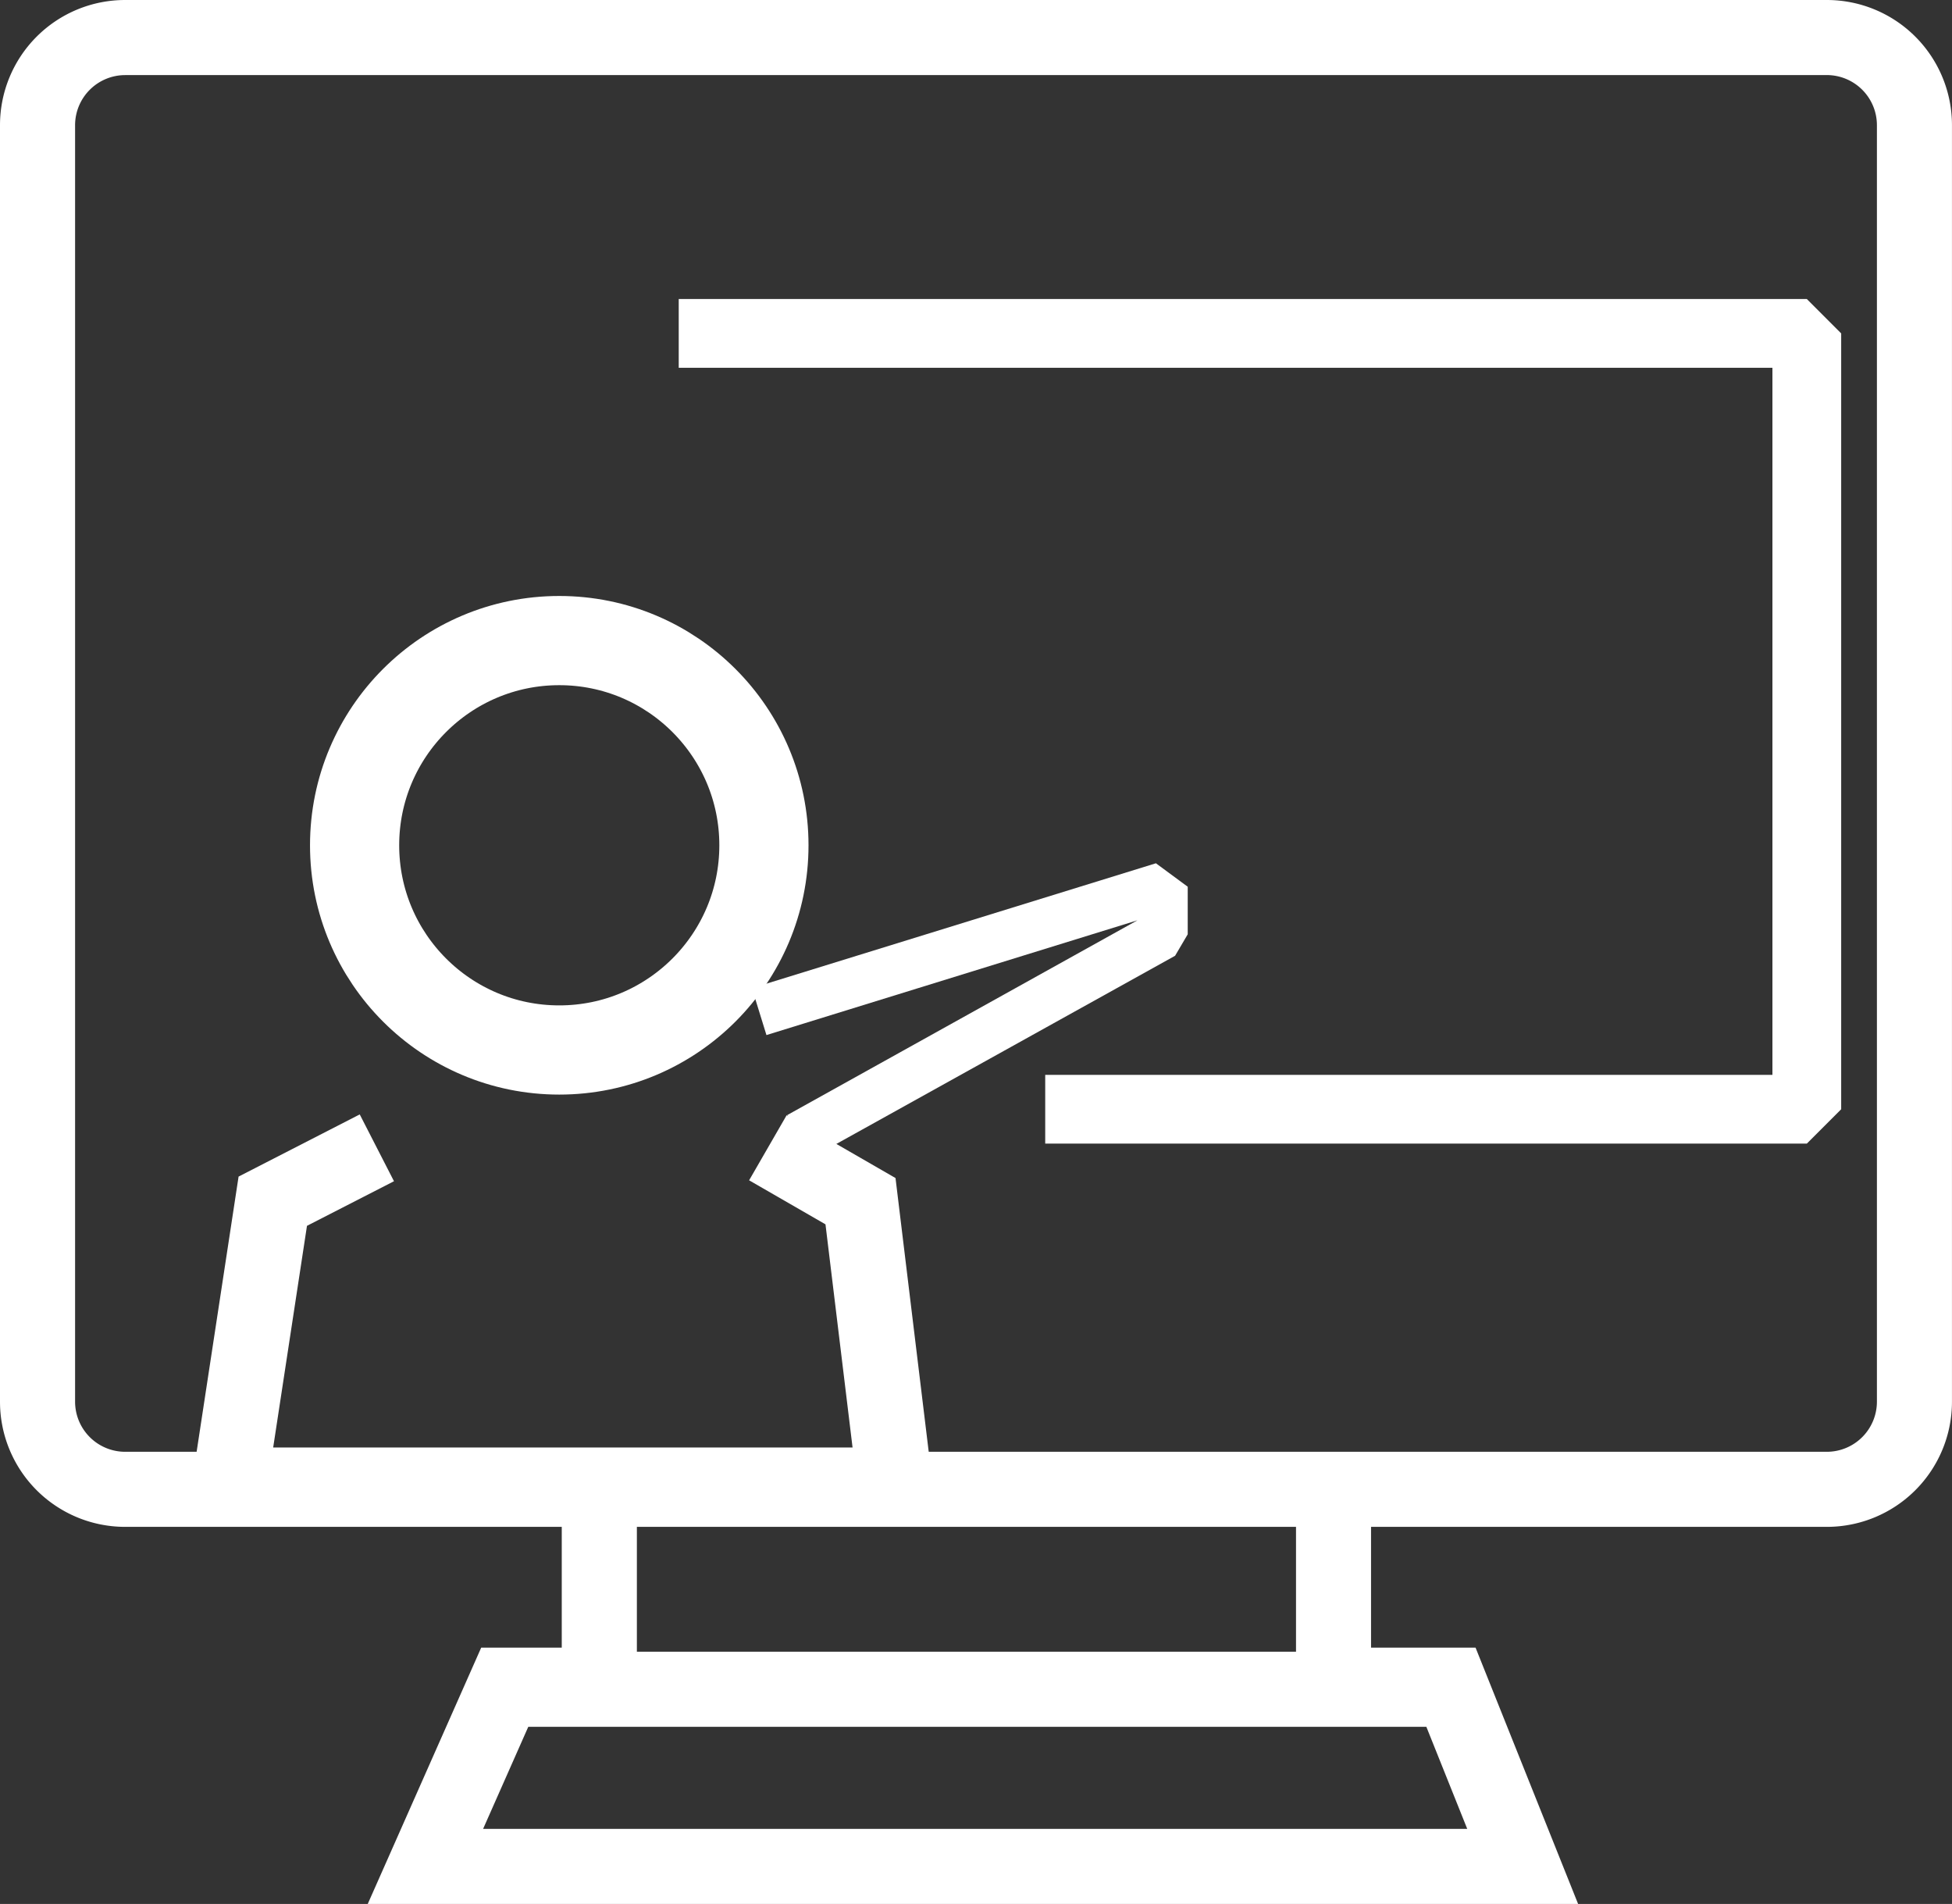
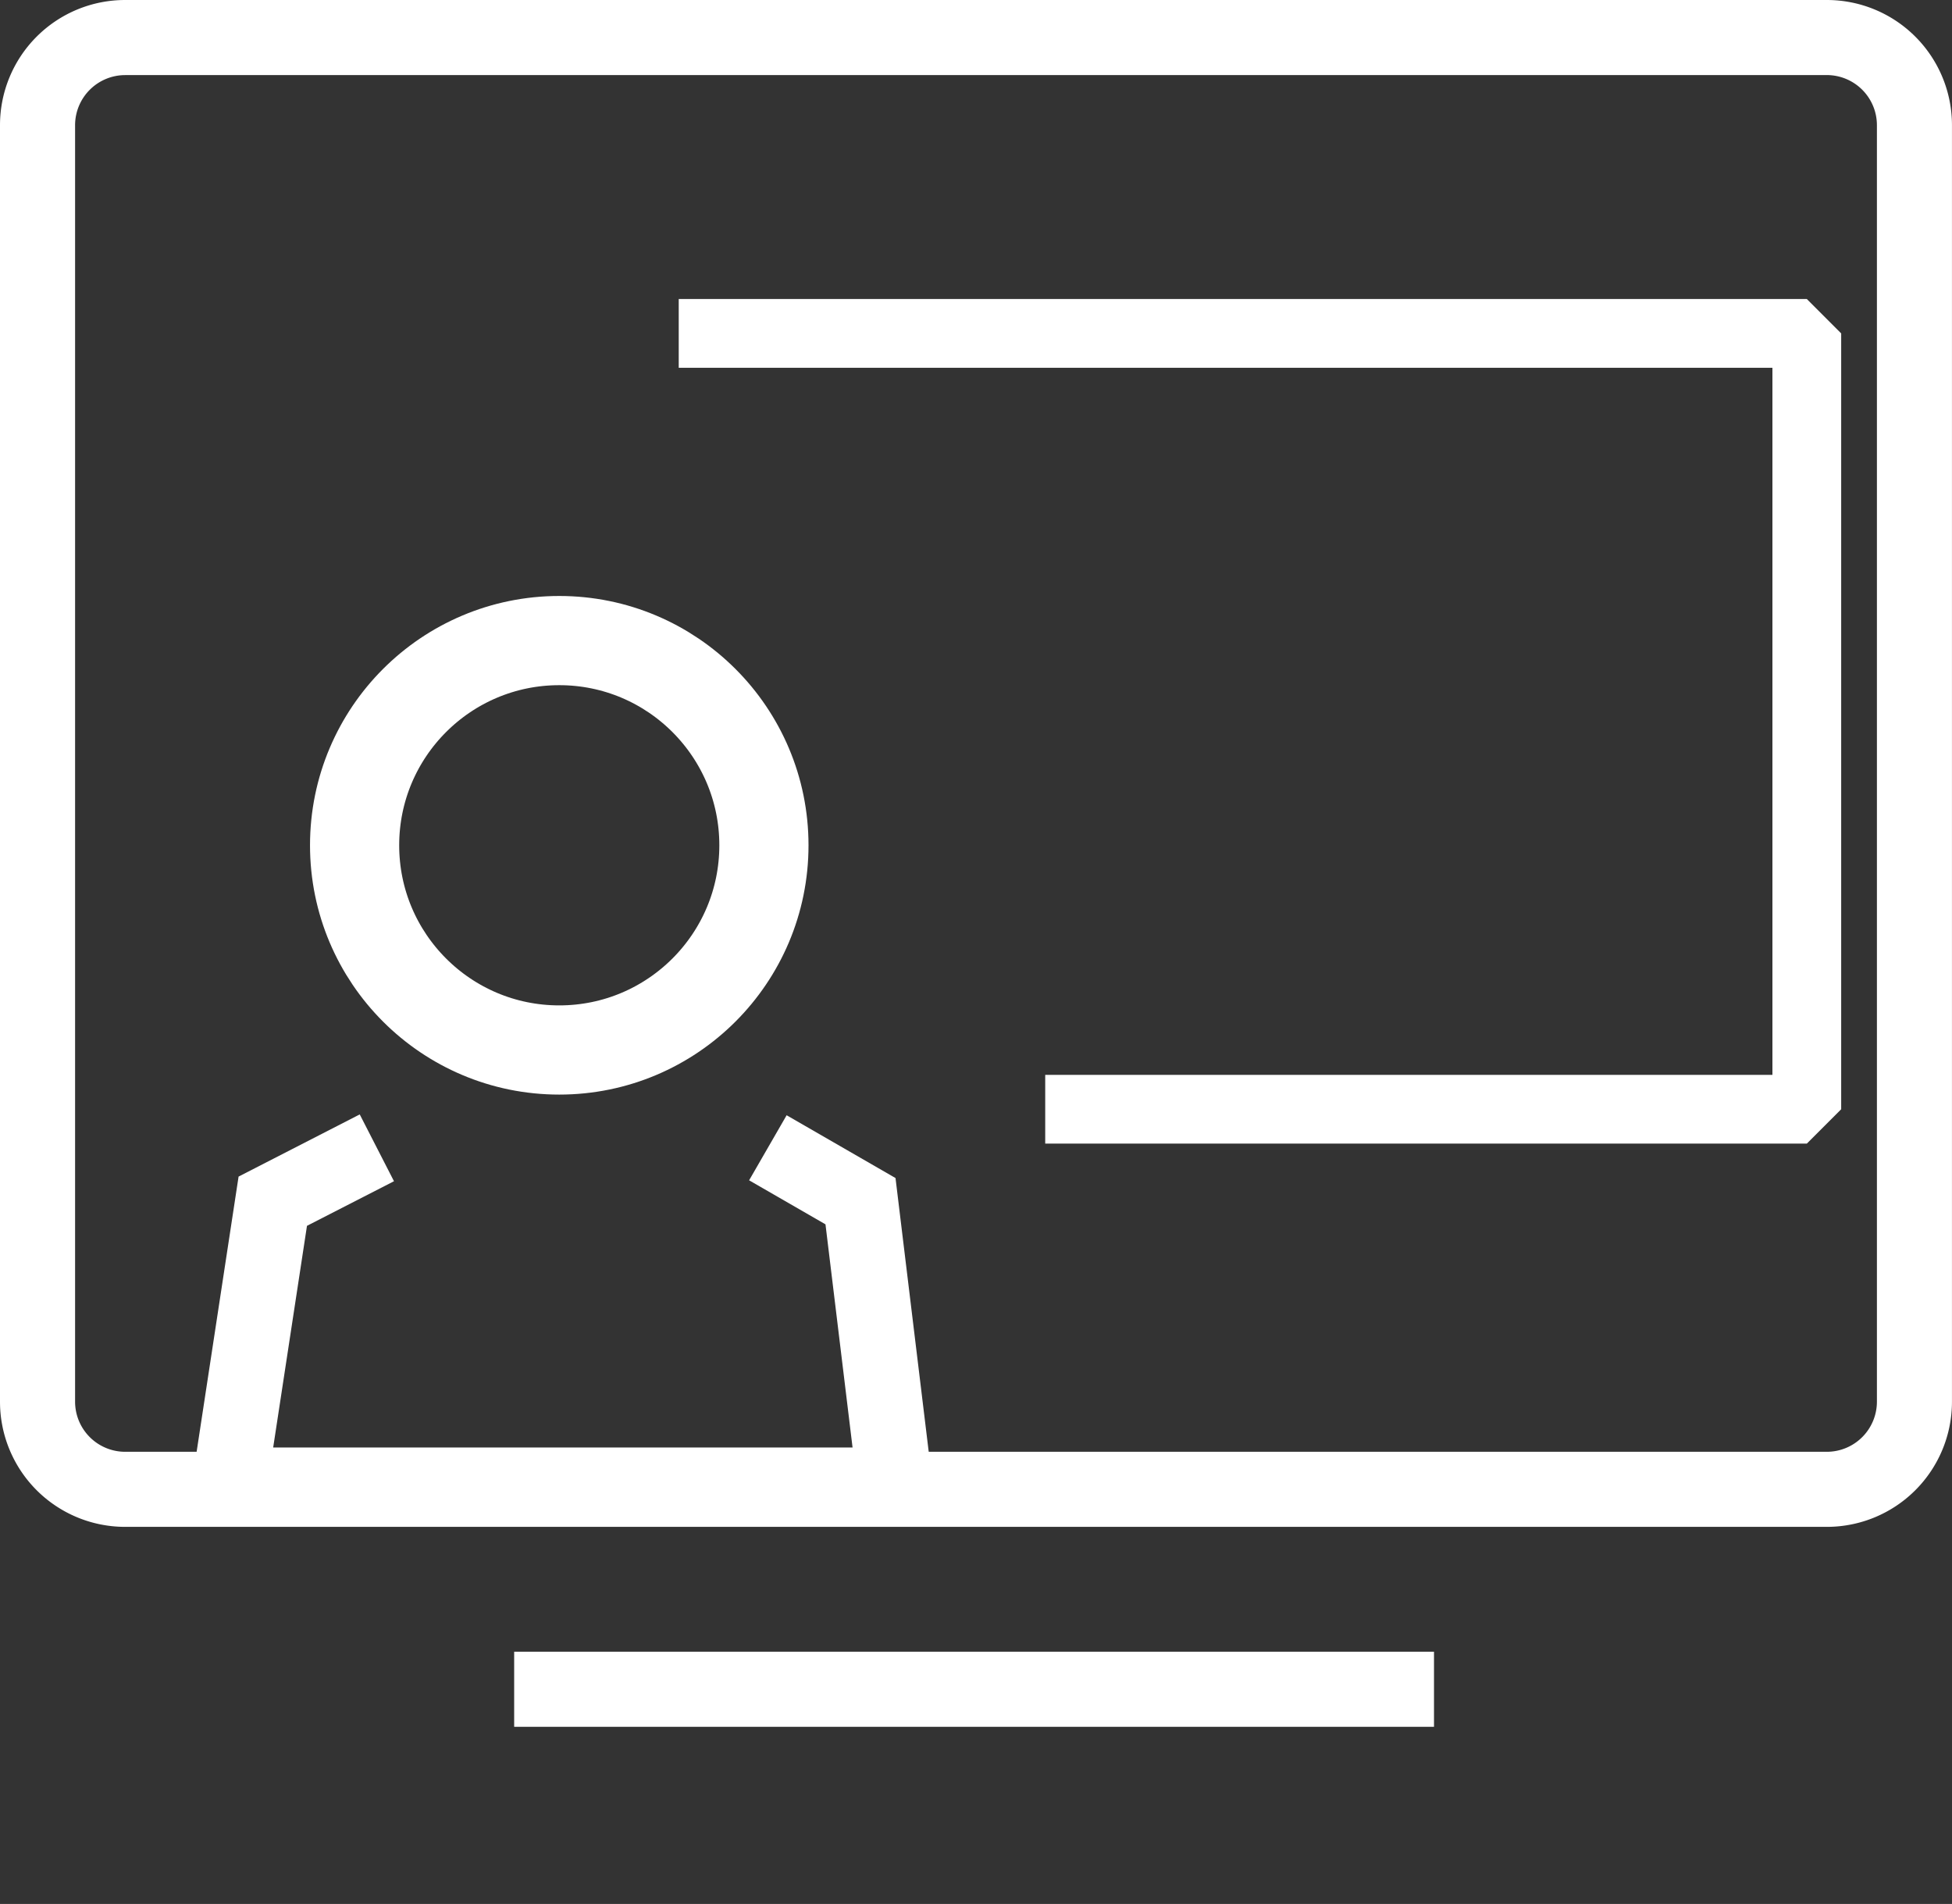
<svg xmlns="http://www.w3.org/2000/svg" id="Ico_Imparare_digitale" data-name="Ico Imparare digitale" width="65.667" height="64.037" viewBox="0 0 65.667 64.037">
  <rect x="0" y="0" width="65.667" height="64.037" fill="#333333" stroke="none" />
  <g id="Raggruppa_5311" data-name="Raggruppa 5311" transform="translate(0 0)">
    <g id="Raggruppa_5227" data-name="Raggruppa 5227" transform="translate(0 0)">
      <g id="Raggruppa_5227-2" data-name="Raggruppa 5227" transform="translate(0 0)">
        <g id="Raggruppa_5219" data-name="Raggruppa 5219">
          <g id="Raggruppa_5214" data-name="Raggruppa 5214">
            <path id="Rettangolo_1440" data-name="Rettangolo 1440" d="M4.209,2.526A1.686,1.686,0,0,0,2.526,4.209V47.145a1.686,1.686,0,0,0,1.684,1.684H61.457a1.686,1.686,0,0,0,1.684-1.684V4.209a1.686,1.686,0,0,0-1.684-1.684H4.209M4.209,0H61.457a4.209,4.209,0,0,1,4.209,4.209V47.145a4.209,4.209,0,0,1-4.209,4.209H4.209A4.209,4.209,0,0,1,0,47.145V4.209A4.209,4.209,0,0,1,4.209,0Z" transform="translate(0)" fill="#fff" />
          </g>
          <g id="Raggruppa_5215" data-name="Raggruppa 5215" transform="translate(12.372 50.857)">
-             <path id="Tracciato_3712" data-name="Tracciato 3712" d="M-14451.311-5822.411h-40.718l.786-1.774,3.031-6.847h2.71v-4.558h2.527v7.084h-3.593l-1.58,3.57h33.107l-1.43-3.57h-4.33v-7.084h2.524v4.558h3.516Z" transform="translate(14492.028 5835.591)" fill="#fff" />
            <path id="Tracciato_3713" data-name="Tracciato 3713" d="M30.944,1.026H0V-1.5H30.944Z" transform="translate(4.925 6.196)" fill="#fff" />
          </g>
        </g>
      </g>
    </g>
  </g>
  <g id="Raggruppa_5313" data-name="Raggruppa 5313" transform="translate(6.25 10.057)">
    <g id="Raggruppa_5312" data-name="Raggruppa 5312" transform="translate(0 10.225)">
      <g id="Raggruppa_5211" data-name="Raggruppa 5211" transform="translate(0 0)">
        <ellipse id="Ellisse_122" data-name="Ellisse 122" cx="6.885" cy="6.885" rx="6.885" ry="6.885" transform="translate(5.679 1.263)" fill="none" stroke="#fff" stroke-width="3" />
        <path id="Ellisse_122_-_Contorno" data-name="Ellisse 122 - Contorno" d="M6.647-1.5A8.147,8.147,0,1,1-1.5,6.647,8.157,8.157,0,0,1,6.647-1.5Zm0,13.769A5.622,5.622,0,1,0,1.026,6.647,5.628,5.628,0,0,0,6.647,12.269Z" transform="translate(5.917 1.5)" fill="#fff" />
        <path id="Tracciato_3711" data-name="Tracciato 3711" d="M8940.37,1306.158h-25.282l.223-1.453,1.553-10.186,4.076-2.091,1.152,2.247-2.927,1.5-1.137,7.456h19.491l-.911-7.506-2.569-1.481,1.262-2.188,3.663,2.112.076.627Z" transform="translate(-8915.088 -1275.228)" fill="#fff" />
      </g>
-       <path id="Tracciato_5443" data-name="Tracciato 5443" d="M87.537,97.777l-.8-1.444,11.781-6.551-12.481,3.86-.488-1.578,13.59-4.2,1.07.789v1.6l-.425.722Z" transform="translate(-66.503 -79.111)" fill="#fff" />
    </g>
    <path id="Tracciato_5444" data-name="Tracciato 5444" d="M-10523.536-2268.451h-25.621v-2.313h24.464v-23.781h-36.793v-2.313h37.95l1.156,1.157v26.094Z" transform="translate(10578.069 2296.858)" fill="#fff" />
  </g>
</svg>